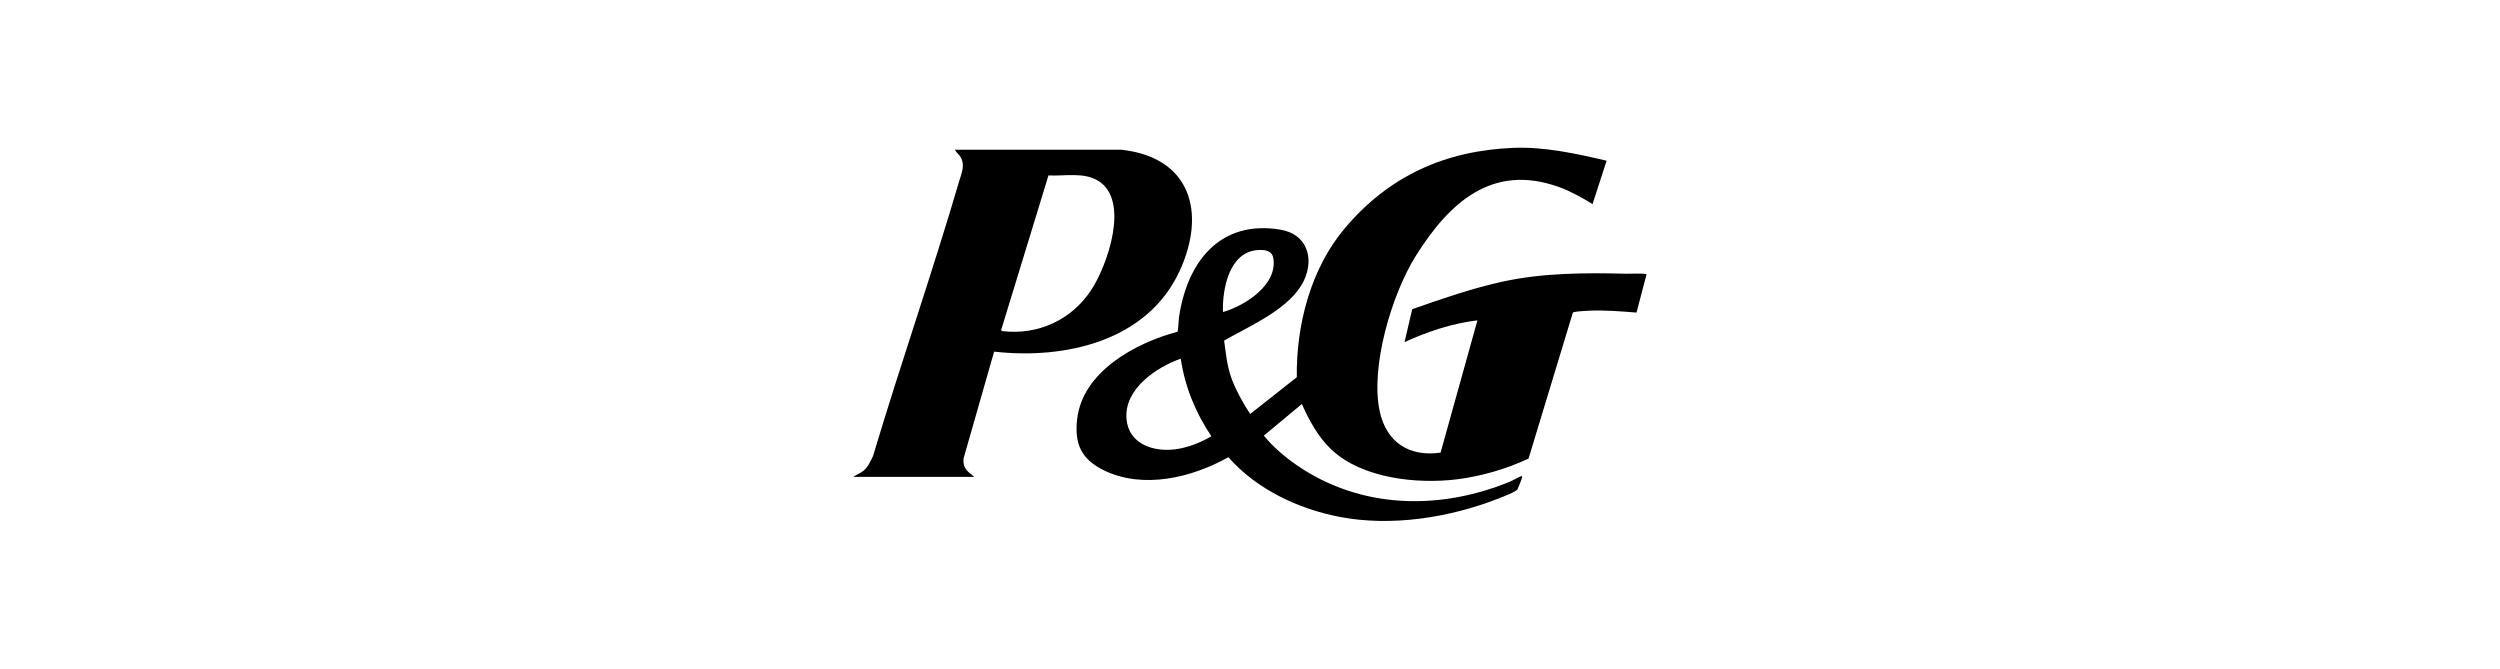
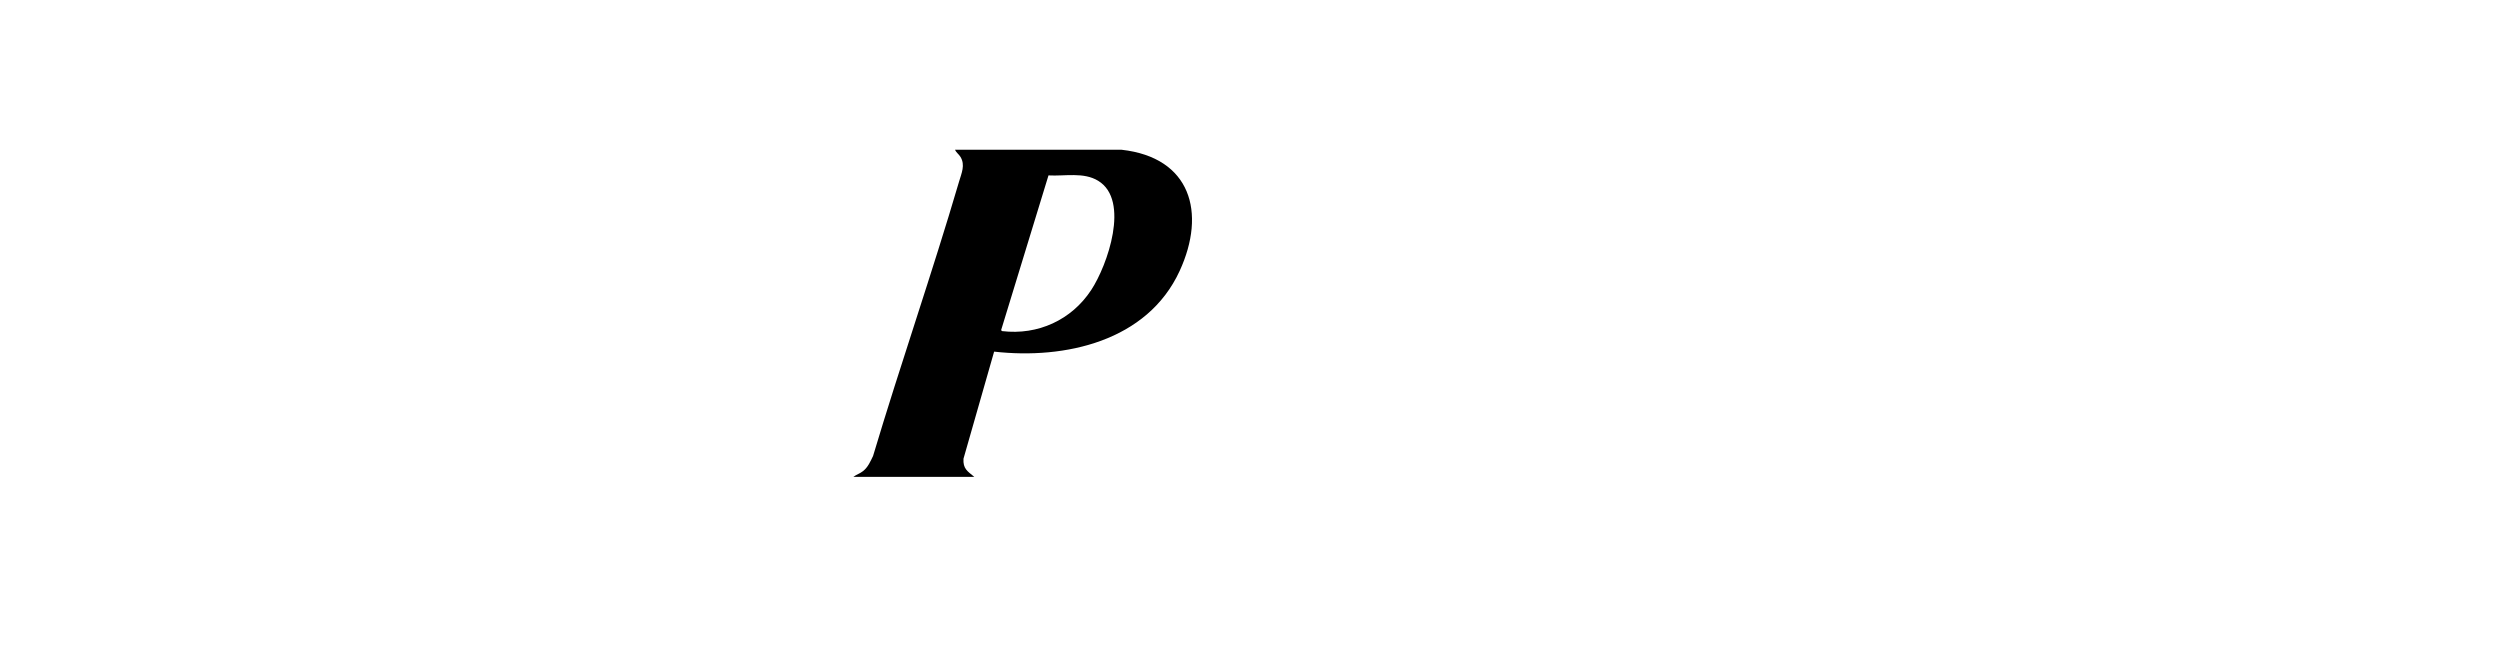
<svg xmlns="http://www.w3.org/2000/svg" id="Layer_1" viewBox="0 0 430 115">
  <g id="IwwiWK.tif">
-     <path d="M276.34,27.63l-2.42,7.47c-1.86-1.13-3.74-2.2-5.8-2.94-11.48-4.12-18.88,2.73-24.6,11.85-4.13,6.59-7.89,19.15-6.19,26.82,1.17,5.28,5.1,7.8,10.45,7.02l6.34-22.75c-4.39.53-8.53,1.92-12.54,3.74l1.32-5.66c5.06-1.77,10.26-3.58,15.5-4.73,6.95-1.52,14.2-1.55,21.28-1.37.51.01,3.38-.1,3.53.1l-1.73,6.58c-2.72-.21-5.45-.44-8.18-.32-.72.03-1.83.1-2.52.23-.12.02-.21.05-.27.17l-7.6,25.04c-3.79,1.77-8.11,3.04-12.28,3.56-6.89.85-16.31-.13-21.6-5.09-2.29-2.15-3.84-5.01-5.11-7.86l-6.54,5.44c1.58,1.93,3.62,3.67,5.68,5.09,10.96,7.54,24.55,7.81,36.66,2.82.56-.23,1.45-.78,1.93-.93.15-.05.19,0,.16.16-.07.31-.64,1.8-.79,2.07-.26.47-2.62,1.34-3.25,1.59-8.4,3.3-18.39,4.89-27.32,3.18-7.12-1.36-14.36-4.78-19.17-10.27-6.26,3.51-14.66,5.56-21.42,2.25-3.87-1.9-5.09-4.53-4.59-8.81.95-8.2,10.06-13.1,17.25-15.02.13-.11.2-1.96.25-2.33,1.33-9.54,6.98-17.01,17.51-15.22,4.45.76,5.83,4.82,4.01,8.71-2.28,4.88-9.31,7.8-13.74,10.36.29,2.14.5,4.31,1.22,6.36.62,1.78,2.07,4.53,3.16,6.07.06.08-.02.19.19.13l7.93-6.26c-.12-8.95,2.39-18.66,8.24-25.6,7.59-9,17.25-13.38,29.03-13.85,5.34-.21,10.84,1,16,2.21ZM210.35,53.67c3.78-1.08,9.43-4.68,8.66-9.26-.23-1.36-1.51-1.47-2.67-1.4-4.92.32-6.12,6.7-5.99,10.66ZM203.09,61.69c-4.25,1.51-9.77,5.23-9.33,10.37.36,4.31,4.61,5.71,8.39,5.22,2.11-.27,4.39-1.16,6.21-2.24-2.73-4.08-4.55-8.47-5.27-13.35Z" />
    <path d="M146.78,82.02c.52-.4,1.16-.58,1.69-1.01.83-.67,1.25-1.65,1.7-2.59,4.72-15.79,10.15-31.39,14.79-47.19.42-1.44,1.1-2.84.24-4.25-.29-.47-.73-.73-.93-1.22h28.66c11.87,1.33,14.59,10.8,9.97,20.84-5.56,12.08-19.7,15.26-31.91,13.88l-5.27,18.42c-.1,1.72.67,2.14,1.86,3.12h-20.79ZM180.34,30.17l-8.15,26.62.17.16c6.16.74,11.95-1.92,15.33-7.07,2.79-4.24,6.71-15.42,1.2-18.78-2.51-1.54-5.74-.77-8.55-.93Z" />
  </g>
</svg>